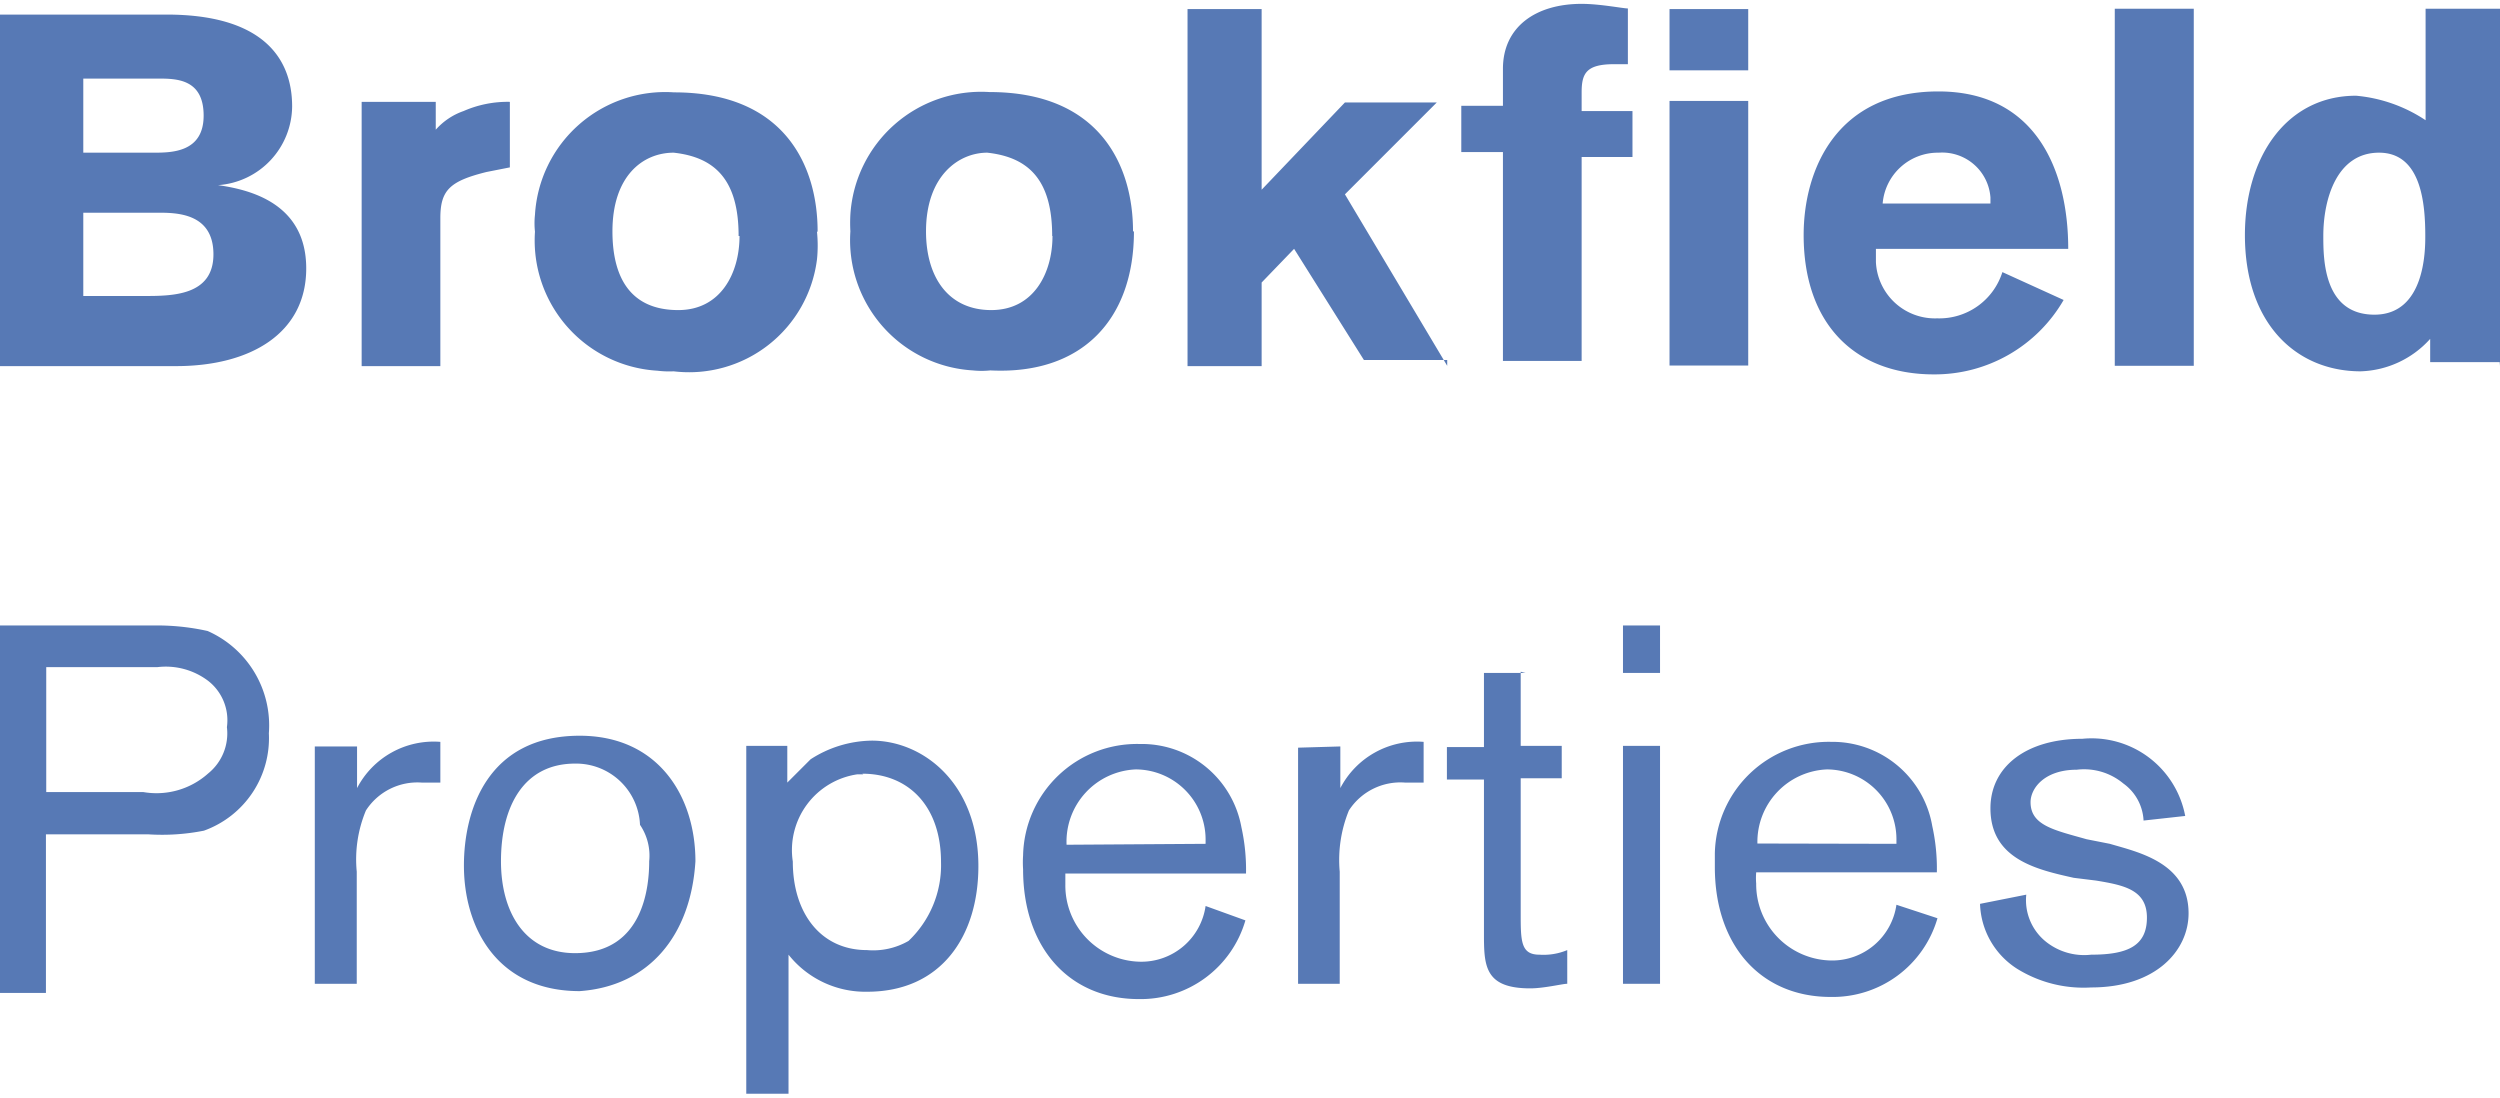
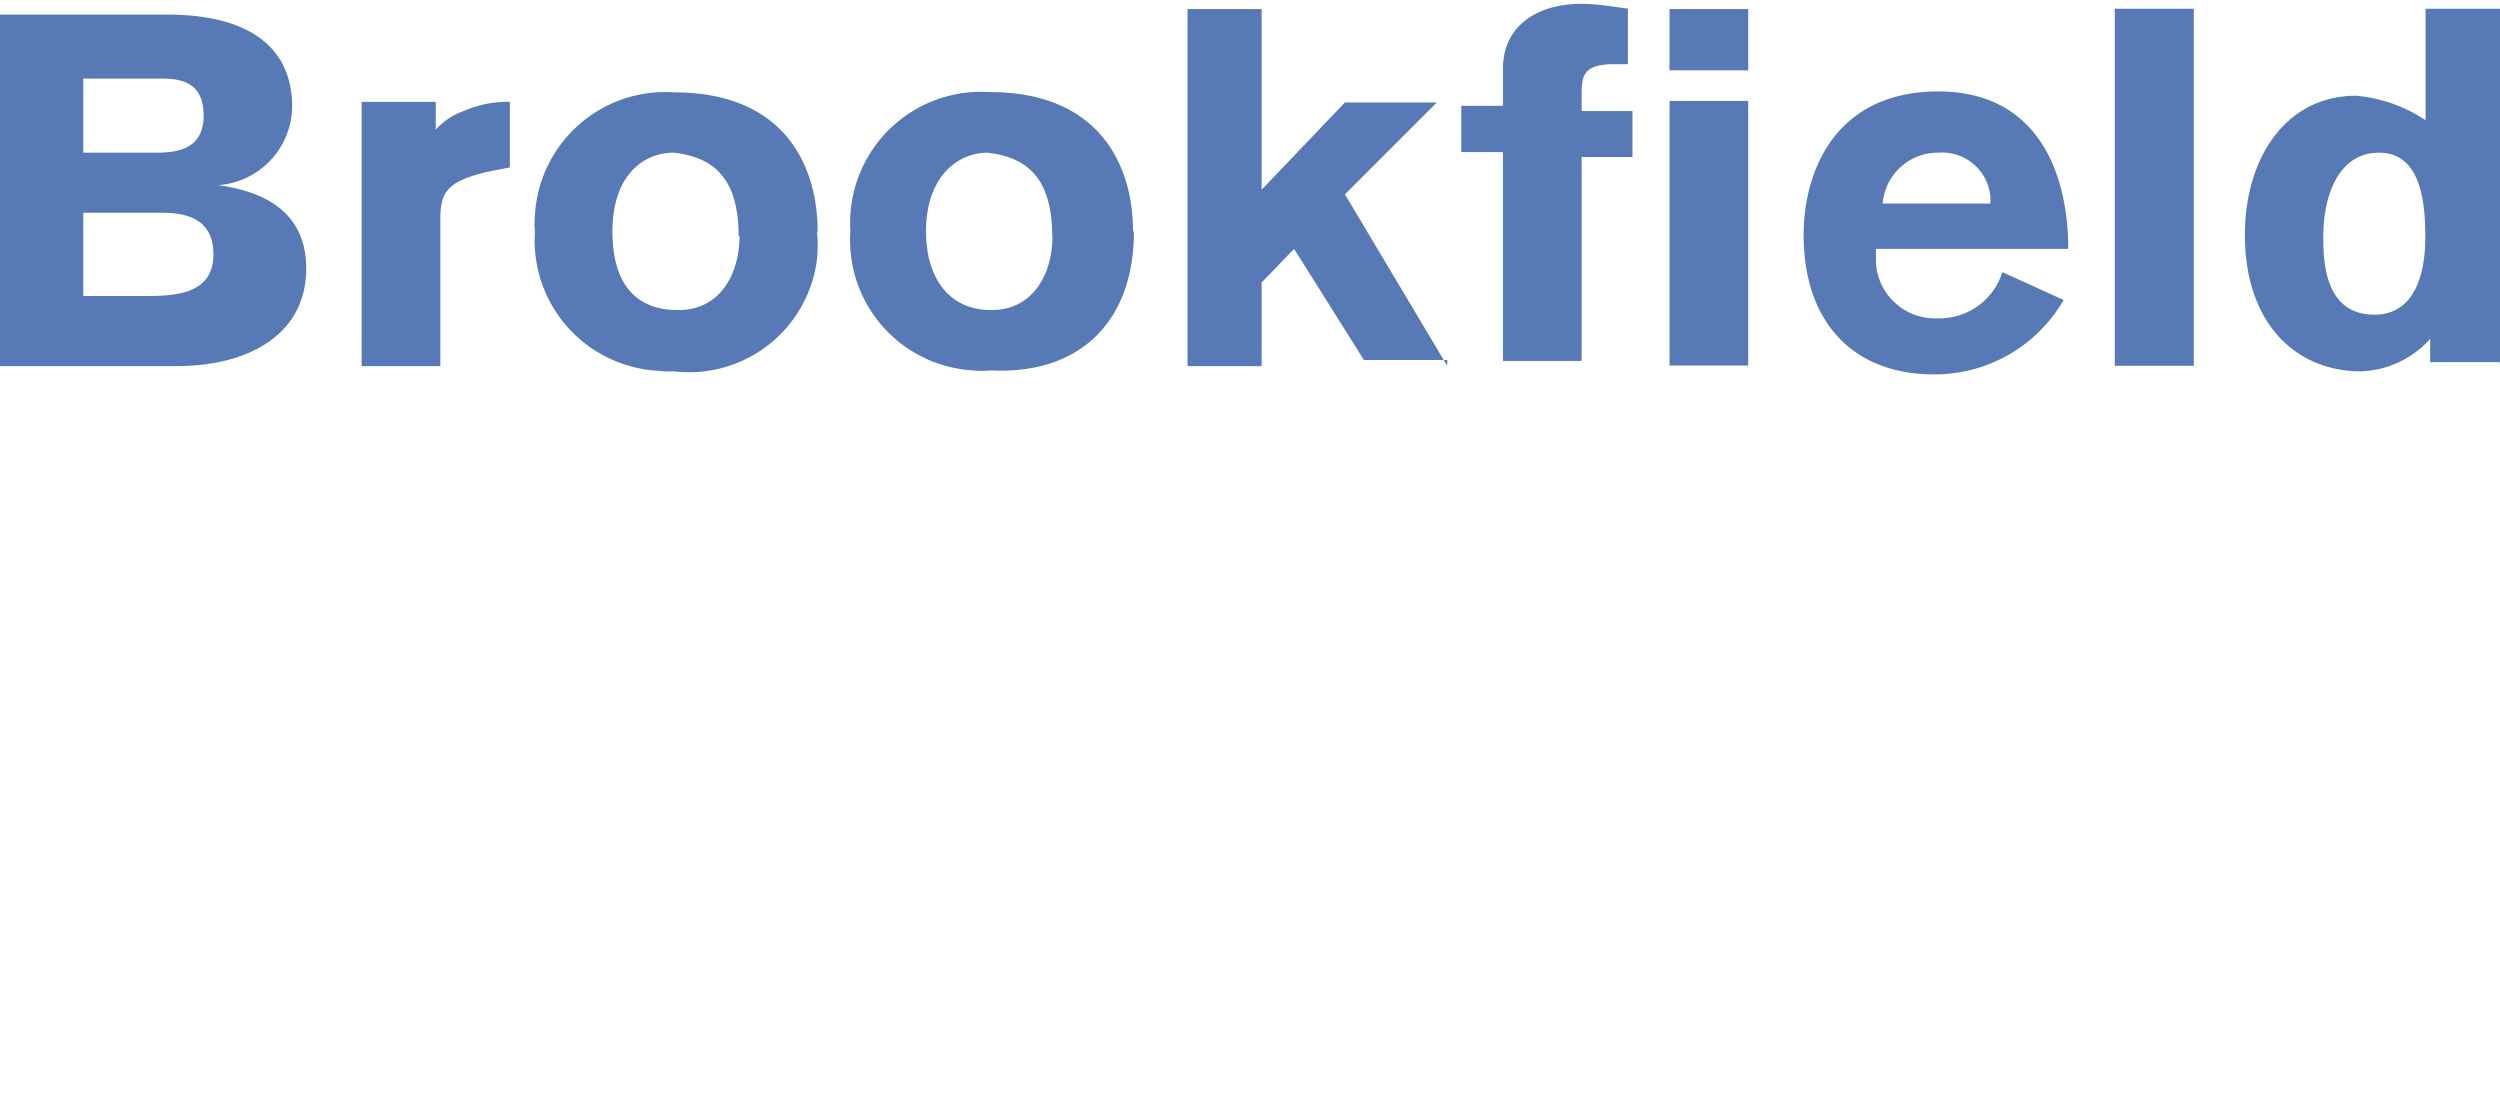
<svg xmlns="http://www.w3.org/2000/svg" viewBox="0 0 81.64 35.59" width="82" height="36">
  <g id="Group_4031" data-name="Group 4031">
    <path id="Path_14681" data-name="Path 14681" d="M75.87,7.58c0-1.21.44-2.72,1.82-2.72S79.2,6.52,79.2,7.58c0,.45,0,2.57-1.66,2.57s-1.67-1.81-1.67-2.57m5.77,4.24V.16H79.21V3.8A4.88,4.88,0,0,0,76.94,3c-2.27,0-3.63,2-3.63,4.55C73.31,10.46,75,12,77.09,12a3.18,3.18,0,0,0,2.27-1.06v.76h2.27ZM71.64.16H69.06V11.82h2.58ZM61.48,6.52a1.81,1.81,0,0,1,1.83-1.66A1.58,1.58,0,0,1,65,6.32v.2ZM67.54,8h0c0-2.57-1.06-5.14-4.24-5.14-3.34,0-4.4,2.57-4.4,4.69,0,2.89,1.66,4.55,4.25,4.55a4.86,4.86,0,0,0,4.24-2.43l-2-.91a2.16,2.16,0,0,1-2.13,1.51,1.93,1.93,0,0,1-2-1.84h0V8ZM53.31,5V3.5H51.65V2.89c0-.62.15-.92,1.06-.92h.45V.15C53,.15,52.25,0,51.65,0c-1.51,0-2.57.76-2.57,2.12V3.33H47.72V4.84h1.36v6.82h2.57V5Zm3.78-1.83H54.52v8.64h2.57Zm0-3H54.52v2h2.57ZM47.26,11.82l-3.34-5.6,3-3h-3L41.2,6.07V.17H38.78V11.83H41.2V9.1L42.26,8l2.28,3.63h2.72ZM34.37,7.58c0,1.21-.61,2.42-2,2.42s-2.13-1.06-2.13-2.57c0-1.82,1.07-2.57,2-2.57,1.37.15,2.12.91,2.12,2.72M37,7.43c0-2.12-1.06-4.55-4.69-4.55a4.28,4.28,0,0,0-4.54,4,5,5,0,0,0,0,.55,4.26,4.26,0,0,0,4,4.54h0a2.71,2.71,0,0,0,.57,0c3,.15,4.69-1.67,4.69-4.54m-12.88.15c0,1.21-.61,2.42-2,2.42C20.59,10,20,8.94,20,7.43c0-1.82,1-2.57,2-2.57,1.37.15,2.12.91,2.12,2.72m2.58-.15c0-2.12-1.06-4.54-4.69-4.54a4.26,4.26,0,0,0-4.54,4v0a2.53,2.53,0,0,0,0,.55,4.26,4.26,0,0,0,4,4.54h0A3.13,3.13,0,0,0,22,12a4.21,4.21,0,0,0,4.68-3.66,4.41,4.41,0,0,0,0-.89M11.81,3.19v8.64h2.57V7c0-.91.3-1.21,1.51-1.51l.76-.15V3.2a3.58,3.58,0,0,0-1.51.3,2.16,2.16,0,0,0-.91.61V3.2H11.81ZM2.72,9.7V6.82H5.14c.61,0,1.83,0,1.83,1.36S5.61,9.54,4.69,9.54h-2Zm0-5V2.44H5.14c.61,0,1.51,0,1.51,1.21S5.59,4.86,5,4.86H2.72ZM0,11.83H5.75c2.43,0,4.25-1.07,4.25-3.19S8.18,6.07,7.12,5.92A2.6,2.6,0,0,0,9.54,3.35c0-1.66-1.06-3-4.1-3H0Z" fill="#5779b5" />
-     <path id="Path_14682" data-name="Path 14682" d="M68.45,28.63c.91.15,1.66.3,1.66,1.21s-.61,1.21-1.82,1.21a2,2,0,0,1-1.51-.45,1.74,1.74,0,0,1-.61-1.51l-1.51.3a2.61,2.61,0,0,0,1.21,2.12,4.12,4.12,0,0,0,2.42.61c2.12,0,3.18-1.21,3.18-2.42,0-1.66-1.66-2-2.57-2.27l-.76-.15c-1.06-.3-1.83-.45-1.83-1.21,0-.45.45-1.06,1.51-1.06a2,2,0,0,1,1.52.45A1.58,1.58,0,0,1,70,26.67l1.36-.15A3.11,3.11,0,0,0,68,24c-1.83,0-3,.91-3,2.27,0,1.66,1.51,2,2.72,2.27ZM57.39,27.42A2.37,2.37,0,0,1,59.66,25a2.28,2.28,0,0,1,2.27,2.28v.15Zm4.54,2a2.12,2.12,0,0,1-2.12,1.82,2.49,2.49,0,0,1-2.46-2.51,2.29,2.29,0,0,1,0-.37h5.9a6.4,6.4,0,0,0-.15-1.51,3.31,3.31,0,0,0-3.3-2.75A3.72,3.72,0,0,0,56,27.74h0v.45c0,2.57,1.51,4.24,3.78,4.24a3.56,3.56,0,0,0,3.49-2.57ZM53,32h1.21V24.23H53Zm0-10.15h1.21V20.3H53Zm-3.18,0H48.46v2.42H47.25v1.06h1.21v5c0,1.06,0,1.82,1.51,1.82.45,0,1.06-.15,1.21-.15V30.9a2,2,0,0,1-.91.15c-.61,0-.61-.45-.61-1.36v-4.4H51V24.23H49.66V21.81Zm-7.43,2.44V32h1.36V28.34a4.27,4.27,0,0,1,.3-2,2,2,0,0,1,1.83-.91h.61V24.1a2.82,2.82,0,0,0-2.72,1.51V24.25Zm-7.56,3.17A2.36,2.36,0,0,1,37.09,25h0a2.29,2.29,0,0,1,2.28,2.28v.15Zm4.54,2a2.12,2.12,0,0,1-2.12,1.82,2.49,2.49,0,0,1-2.46-2.51V28.4h5.9a6.4,6.4,0,0,0-.15-1.51,3.31,3.31,0,0,0-3.33-2.72,3.72,3.72,0,0,0-3.8,3.64h0a3.38,3.38,0,0,0,0,.45c0,2.57,1.51,4.24,3.78,4.24a3.56,3.56,0,0,0,3.48-2.57ZM28.16,25.14c1.51,0,2.57,1.06,2.57,2.89a3.41,3.41,0,0,1-1.06,2.57,2.31,2.31,0,0,1-1.36.3c-1.51,0-2.42-1.21-2.42-2.89A2.5,2.5,0,0,1,28,25.16h.19M24.39,35.59h1.36V31.05a3.2,3.2,0,0,0,2.57,1.21c2.42,0,3.63-1.82,3.63-4.1,0-2.72-1.82-4.1-3.48-4.1a3.76,3.76,0,0,0-2,.61l-.76.76v-1.2H24.37V35.59M21.2,28c0,.76-.15,3-2.42,3-1.66,0-2.42-1.36-2.42-3,0-1.82.76-3.19,2.42-3.19a2.09,2.09,0,0,1,2.12,2A1.79,1.79,0,0,1,21.2,28m1.51,0c0-2.12-1.21-4.1-3.78-4.1-3,0-3.78,2.42-3.78,4.24,0,2,1.06,4.1,3.78,4.1,2.27-.16,3.63-1.82,3.78-4.24M10.28,24.25V32h1.37V28.34a4.15,4.15,0,0,1,.3-2,2,2,0,0,1,1.82-.91h.61V24.1a2.82,2.82,0,0,0-2.72,1.51V24.25ZM1.51,21.66H5.14a2.29,2.29,0,0,1,1.66.45,1.63,1.63,0,0,1,.61,1.51,1.68,1.68,0,0,1-.61,1.51,2.53,2.53,0,0,1-2.12.61H1.51Zm3.33,5.46A7,7,0,0,0,6.66,27a3.21,3.21,0,0,0,2.12-3.18,3.37,3.37,0,0,0-2-3.34A7.58,7.58,0,0,0,5,20.3H0v12H1.5V27.12Z" fill="#5779b5" />
  </g>
</svg>